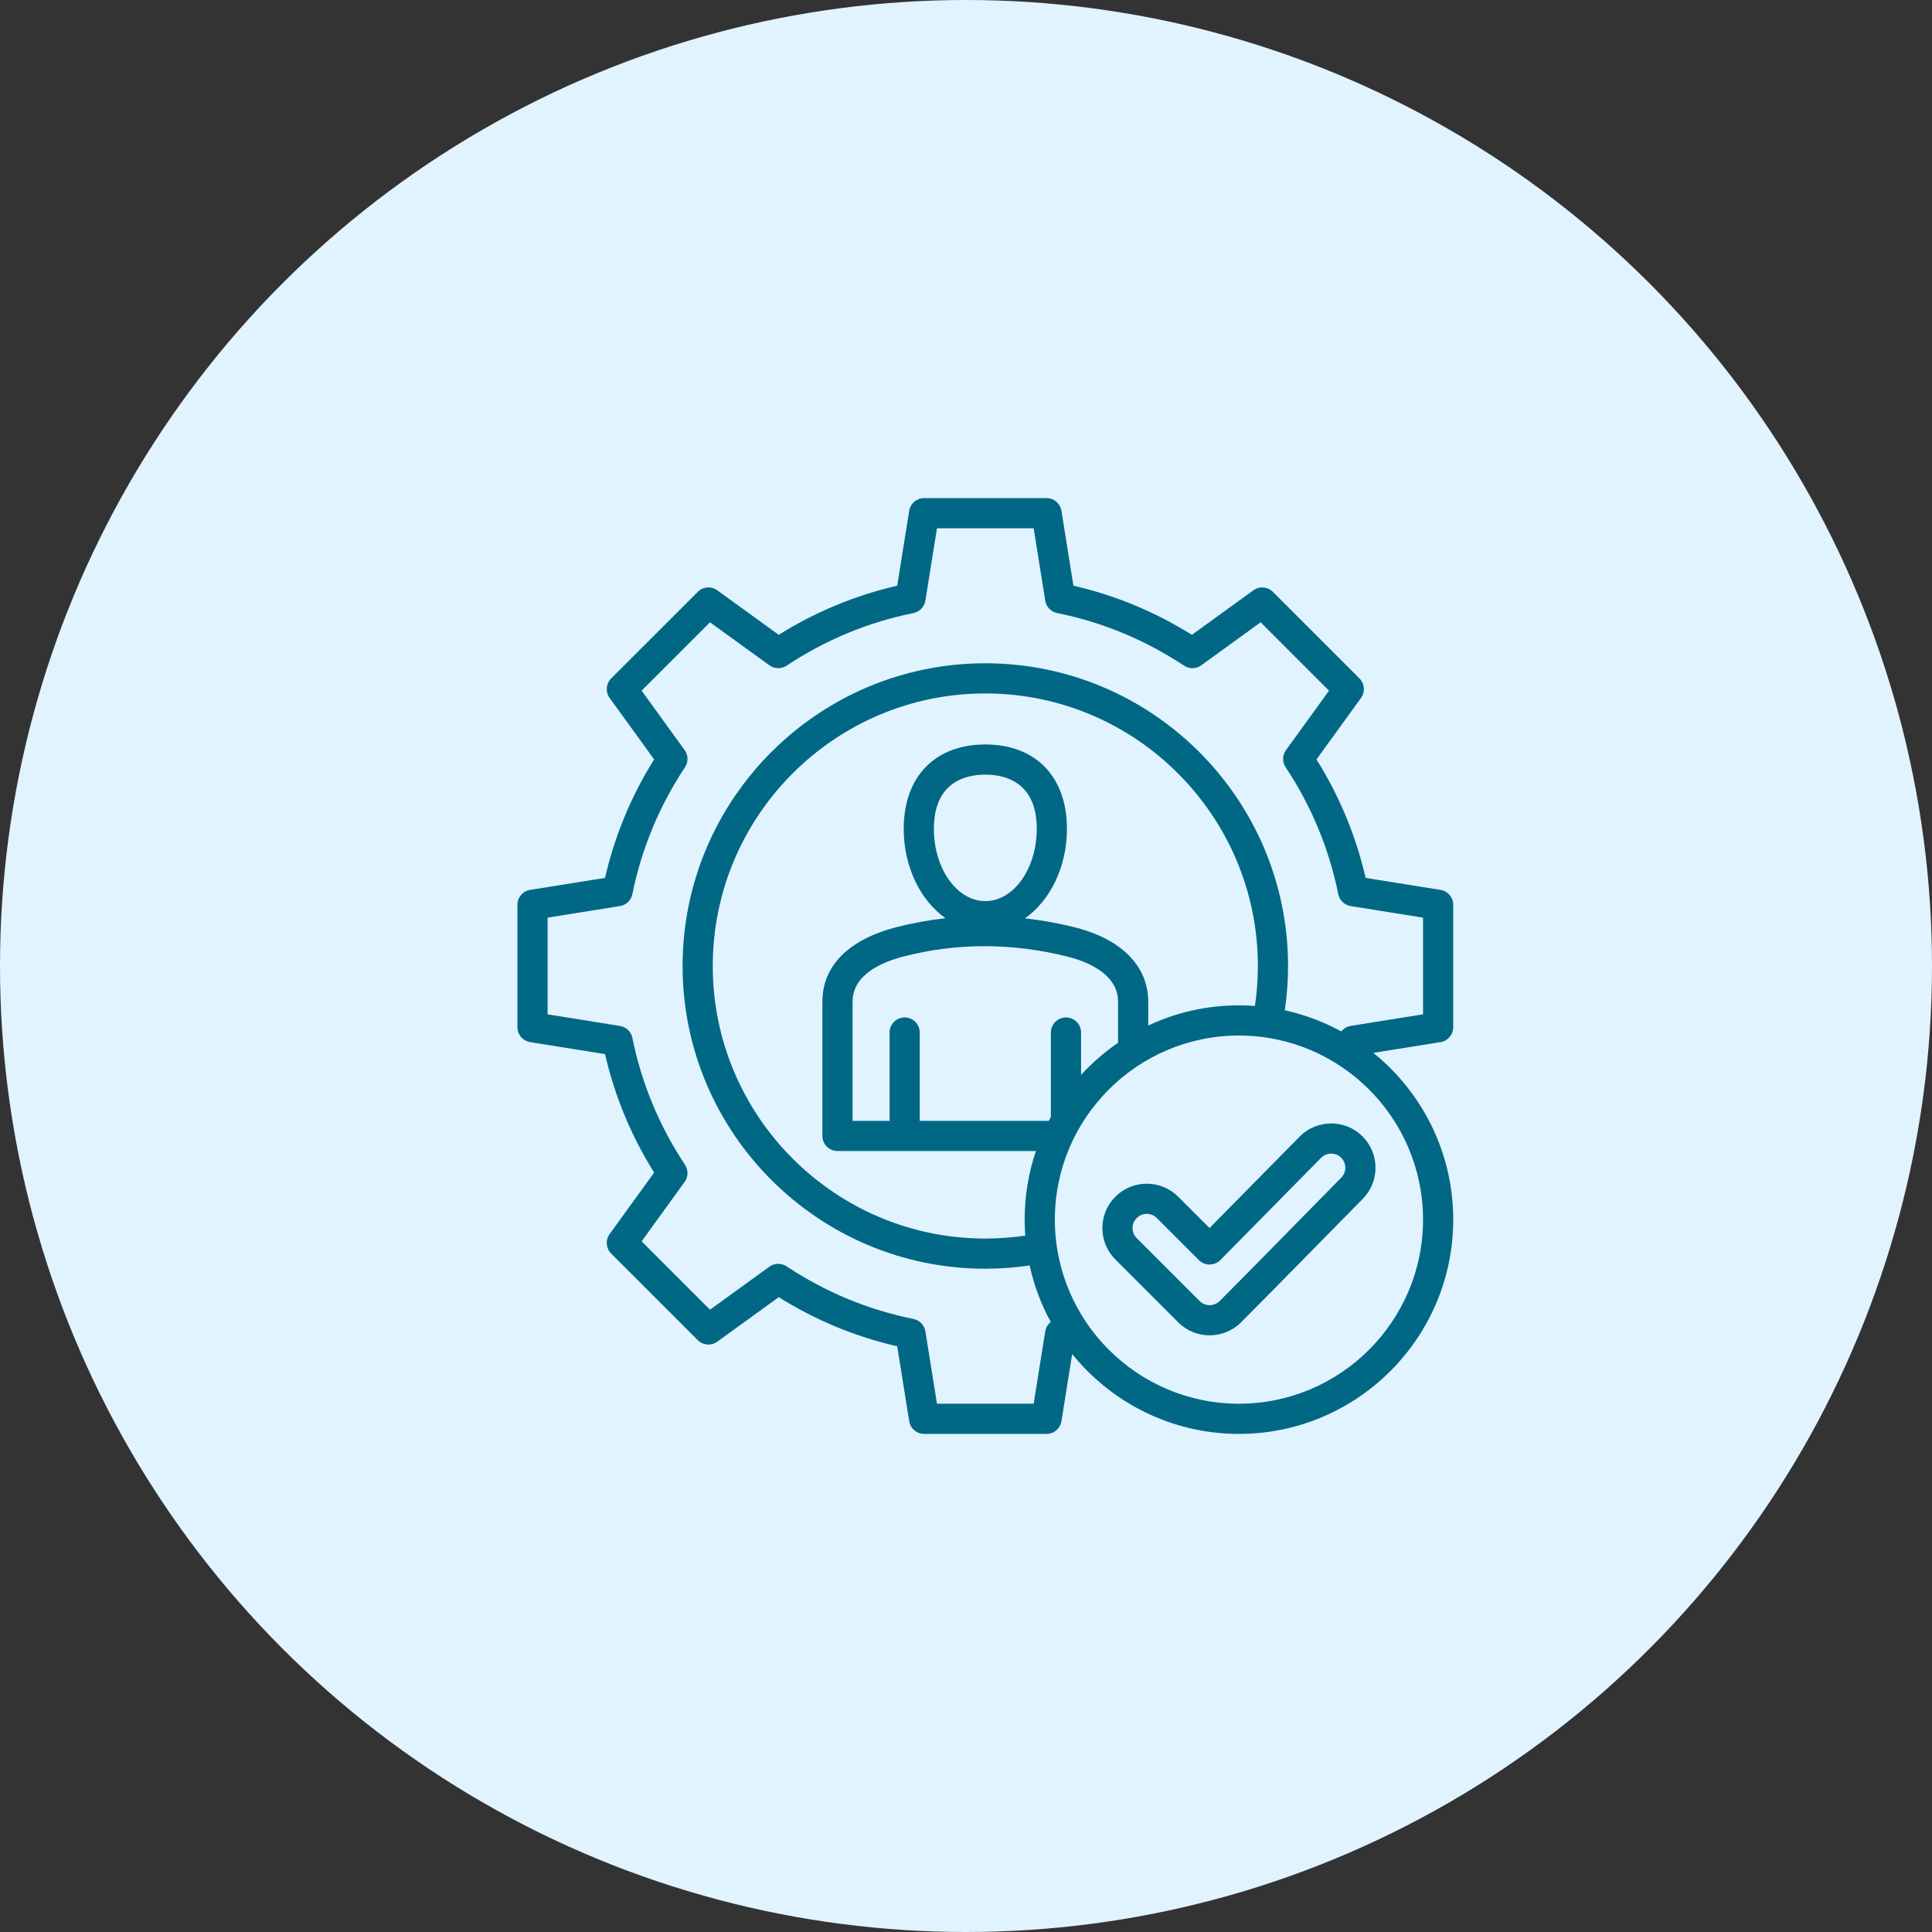
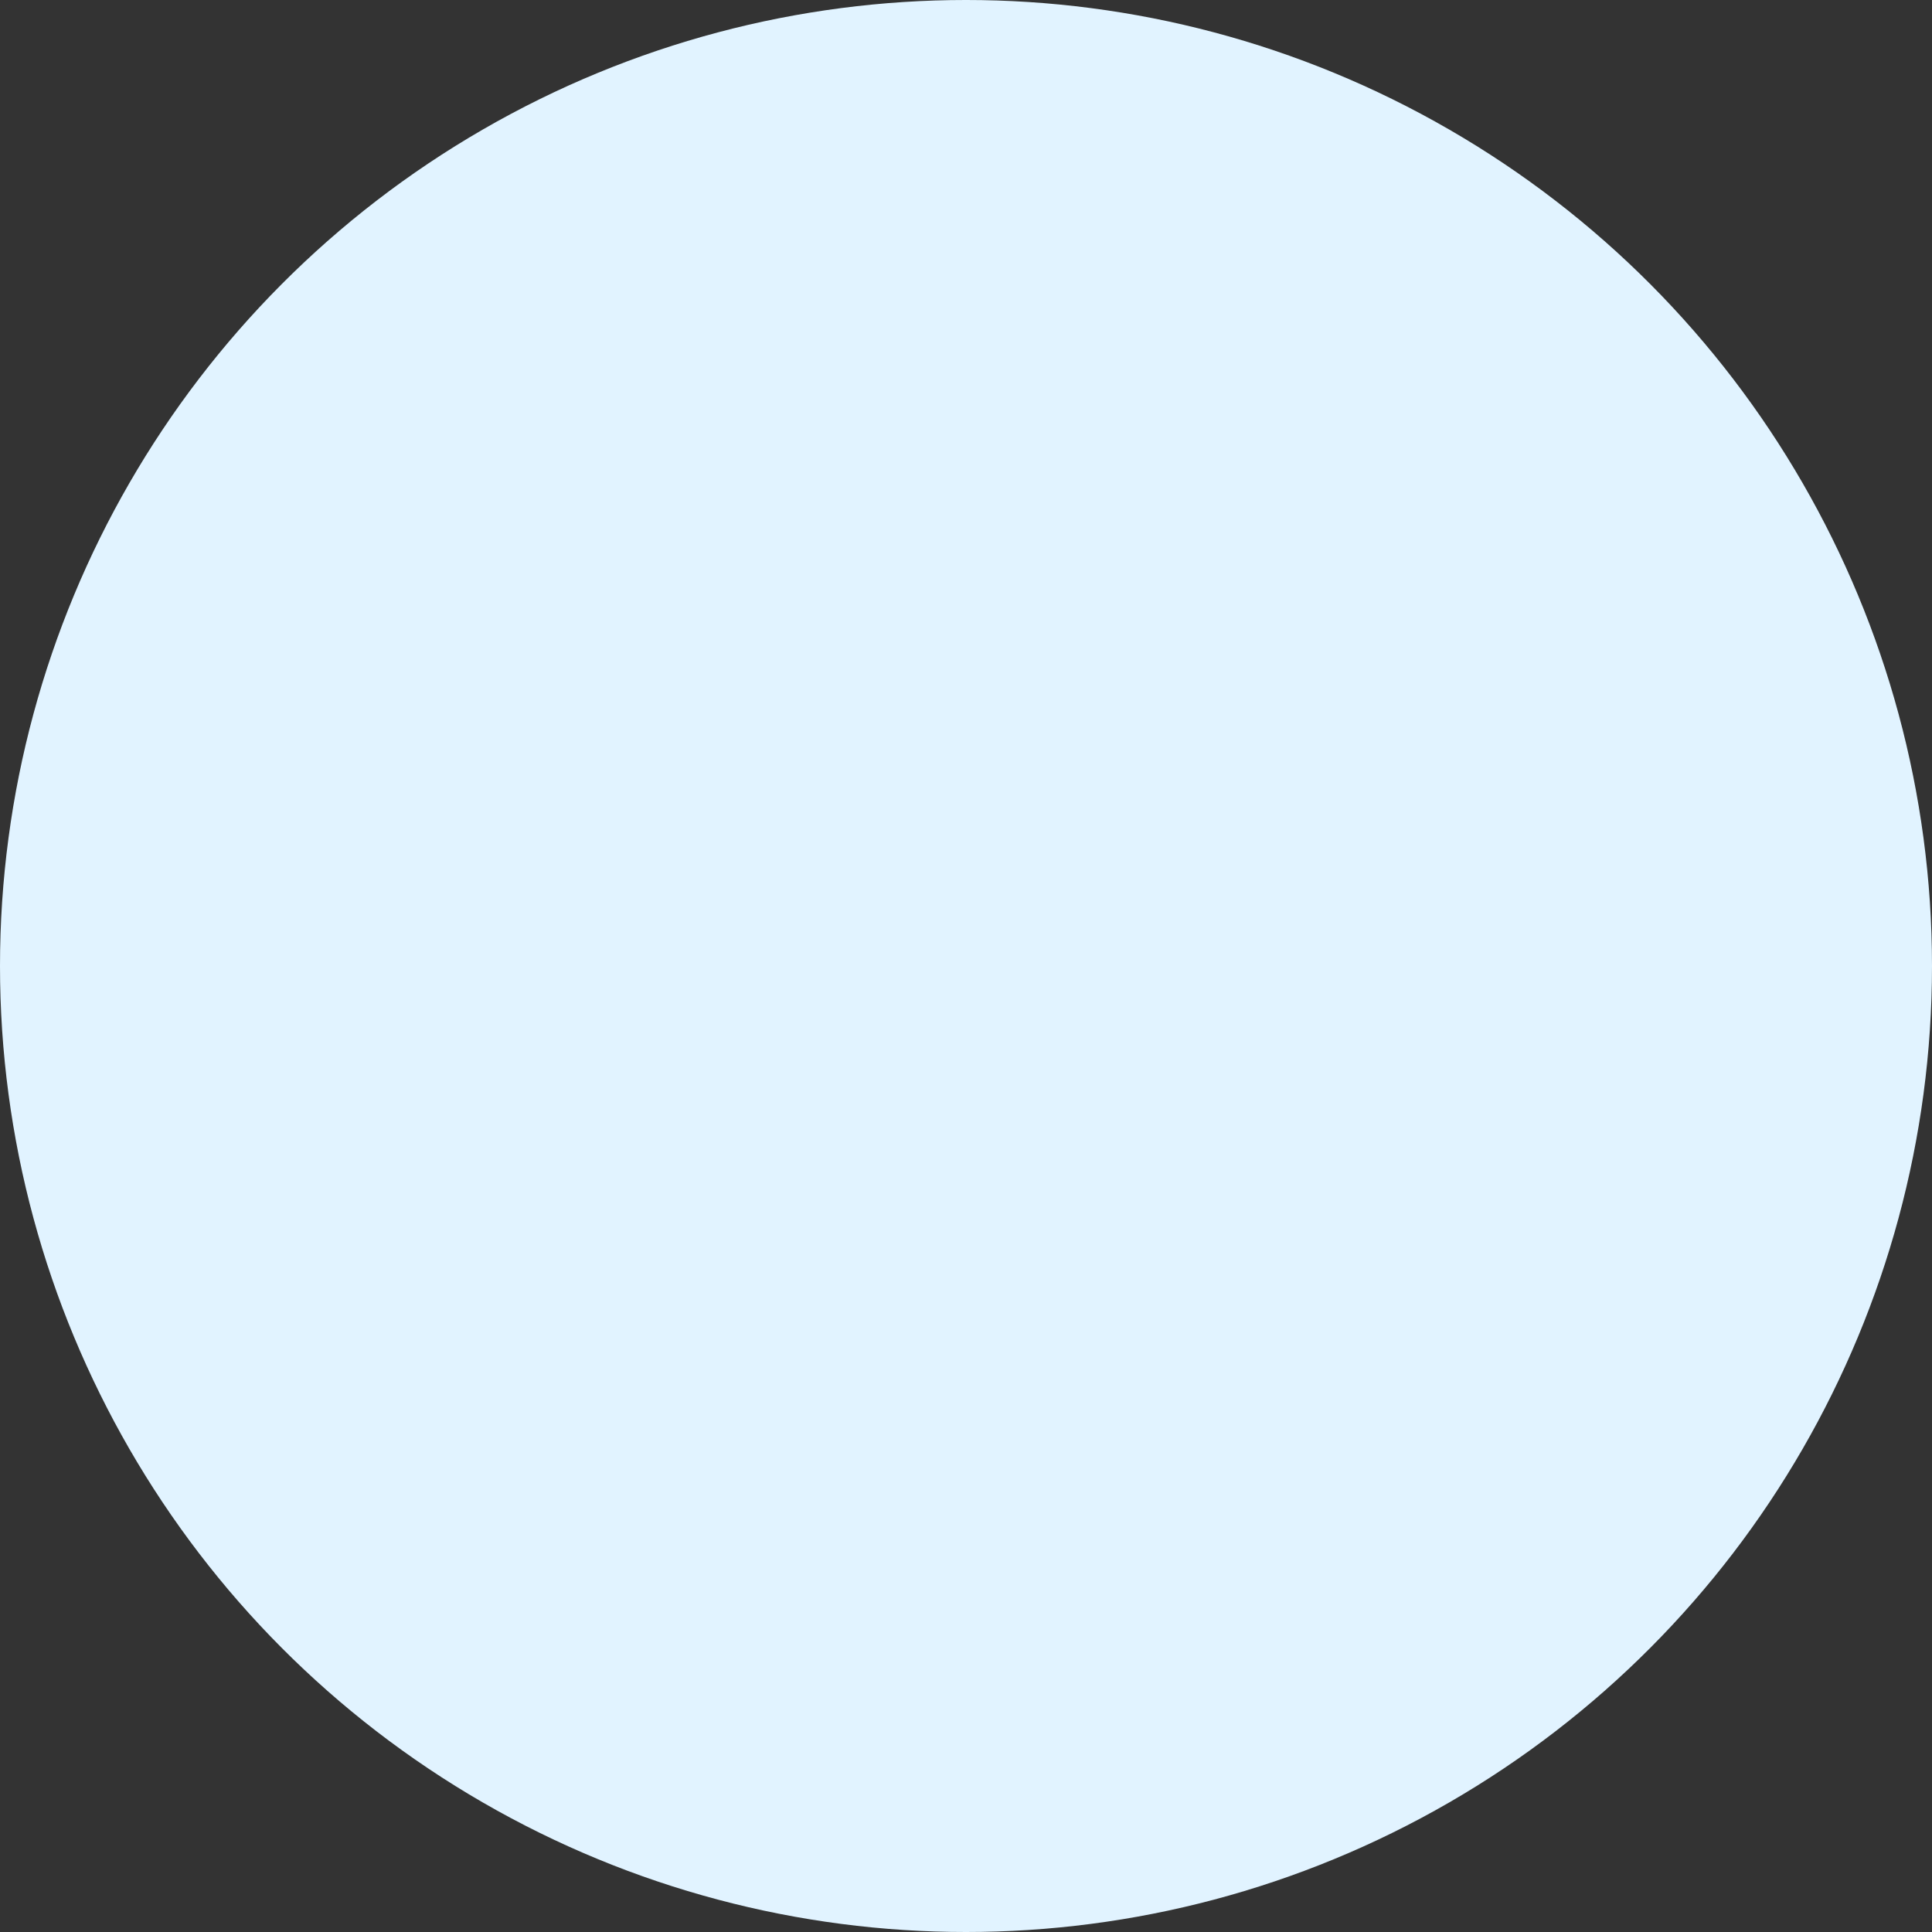
<svg xmlns="http://www.w3.org/2000/svg" width="100" height="100" viewBox="0 0 100 100" fill="none">
  <rect x="0" y="0" width="100" height="100" fill="#333333" stroke="none" />
  <circle cx="50" cy="50" r="50" fill="#E1F3FF" />
  <g clip-path="url(#clip0_75_15853)">
-     <path d="M75.219 53.168V46.832C75.219 46.448 74.94 46.121 74.561 46.06L70.685 45.44C70.183 43.264 69.33 41.205 68.142 39.307L70.446 36.126C70.671 35.815 70.637 35.386 70.365 35.115L65.885 30.635C65.614 30.363 65.186 30.329 64.874 30.554L61.693 32.858C59.794 31.67 57.736 30.817 55.56 30.315L54.94 26.439C54.879 26.06 54.552 25.781 54.168 25.781H47.832C47.448 25.781 47.121 26.06 47.06 26.439L46.44 30.315C44.264 30.817 42.205 31.67 40.307 32.858L37.125 30.554C36.815 30.329 36.386 30.363 36.115 30.635L31.634 35.115C31.363 35.386 31.329 35.815 31.554 36.126L33.858 39.307C32.669 41.206 31.816 43.264 31.315 45.44L27.439 46.06C27.06 46.121 26.781 46.448 26.781 46.832V53.168C26.781 53.552 27.06 53.879 27.439 53.94L31.315 54.56C31.817 56.736 32.67 58.795 33.858 60.693L31.554 63.874C31.329 64.185 31.363 64.614 31.634 64.885L36.115 69.365C36.386 69.637 36.815 69.671 37.126 69.446L40.307 67.142C42.206 68.33 44.265 69.184 46.44 69.685L47.06 73.561C47.121 73.94 47.448 74.219 47.832 74.219H54.168C54.552 74.219 54.879 73.94 54.94 73.561L55.496 70.084C57.531 72.604 60.644 74.219 64.127 74.219C70.243 74.219 75.219 69.243 75.219 63.127C75.219 59.644 73.604 56.531 71.084 54.496L74.561 53.94C74.94 53.879 75.219 53.552 75.219 53.168ZM64.955 52.067C64.682 52.047 64.406 52.036 64.127 52.036C62.45 52.036 60.859 52.411 59.433 53.081V51.845C59.433 49.999 58.035 48.594 55.598 47.989C54.748 47.779 53.9 47.628 53.053 47.532C54.347 46.624 55.225 44.887 55.225 42.897C55.225 40.205 53.606 38.533 51 38.533C48.394 38.533 46.776 40.205 46.776 42.897C46.776 44.883 47.649 46.617 48.938 47.526C48.085 47.621 47.236 47.775 46.396 47.991C43.927 48.626 42.567 49.994 42.567 51.845V58.796C42.567 59.227 42.917 59.577 43.348 59.577H53.619C53.241 60.693 53.036 61.886 53.036 63.127C53.036 63.406 53.047 63.682 53.067 63.955C52.384 64.056 51.691 64.107 51 64.107C43.222 64.107 36.893 57.778 36.893 50C36.893 42.221 43.222 35.893 51 35.893C58.778 35.893 65.107 42.222 65.107 50C65.107 50.691 65.056 51.384 64.955 52.067ZM55.175 52.662C54.743 52.662 54.393 53.012 54.393 53.443V57.816C54.357 57.882 54.322 57.948 54.287 58.015H47.606V53.443C47.606 53.012 47.257 52.662 46.825 52.662C46.394 52.662 46.044 53.012 46.044 53.443V58.015H44.13V51.845C44.13 50.474 45.574 49.815 46.785 49.504C49.532 48.798 52.37 48.798 55.221 49.506C56.211 49.751 57.87 50.381 57.87 51.845V53.975C57.17 54.455 56.528 55.013 55.956 55.636V53.443C55.956 53.012 55.606 52.662 55.175 52.662ZM51 46.641C49.532 46.641 48.338 44.961 48.338 42.897C48.338 40.459 50.006 40.095 51 40.095C51.994 40.095 53.662 40.459 53.662 42.897C53.662 44.962 52.468 46.641 51 46.641ZM73.656 63.127C73.656 68.382 69.382 72.656 64.127 72.656C58.873 72.656 54.599 68.382 54.599 63.127C54.599 57.873 58.873 53.599 64.127 53.599C69.382 53.599 73.656 57.873 73.656 63.127ZM73.656 52.502L69.911 53.101C69.715 53.133 69.544 53.237 69.425 53.386C68.519 52.891 67.537 52.52 66.501 52.293C66.613 51.535 66.669 50.767 66.669 50C66.669 41.36 59.64 34.331 51 34.331C42.36 34.331 35.331 41.36 35.331 50C35.331 58.64 42.36 65.669 51 65.669C51.767 65.669 52.535 65.613 53.293 65.501C53.52 66.537 53.891 67.519 54.386 68.425C54.237 68.544 54.133 68.715 54.101 68.911L53.502 72.656H48.498L47.898 68.911C47.847 68.59 47.601 68.334 47.282 68.269C44.931 67.793 42.721 66.877 40.713 65.545C40.441 65.365 40.087 65.373 39.823 65.564L36.749 67.79L33.211 64.251L35.436 61.177C35.627 60.913 35.635 60.559 35.455 60.287C34.124 58.281 33.207 56.07 32.731 53.718C32.666 53.398 32.41 53.153 32.089 53.102L28.344 52.502V47.498L32.089 46.898C32.41 46.847 32.666 46.601 32.731 46.282C33.207 43.931 34.123 41.721 35.455 39.713C35.635 39.441 35.627 39.087 35.436 38.823L33.21 35.749L36.749 32.211L39.823 34.436C40.087 34.627 40.441 34.635 40.713 34.455C42.719 33.124 44.929 32.207 47.282 31.731C47.601 31.666 47.847 31.41 47.898 31.089L48.498 27.344H53.502L54.101 31.089C54.153 31.41 54.398 31.666 54.718 31.731C57.07 32.207 59.28 33.124 61.287 34.455C61.558 34.635 61.913 34.627 62.177 34.436L65.251 32.21L68.79 35.749L66.564 38.823C66.373 39.087 66.365 39.441 66.545 39.713C67.876 41.719 68.792 43.929 69.269 46.282C69.334 46.601 69.59 46.847 69.911 46.898L73.656 47.498V52.502ZM67.273 58.827L62.605 63.563L60.983 61.941C60.548 61.507 59.971 61.268 59.357 61.268C58.743 61.268 58.166 61.507 57.732 61.941C57.298 62.375 57.059 62.952 57.059 63.566C57.059 64.18 57.298 64.757 57.732 65.191L60.986 68.445C61.434 68.893 62.022 69.117 62.611 69.117C63.2 69.117 63.788 68.893 64.236 68.445C65.896 66.785 69.283 63.318 70.529 62.06C70.961 61.625 71.198 61.048 71.196 60.436C71.194 59.823 70.954 59.248 70.52 58.815C69.623 57.923 68.167 57.927 67.273 58.827ZM69.419 60.959C68.169 62.222 64.784 65.687 63.131 67.34C62.844 67.627 62.377 67.627 62.091 67.34L58.837 64.086H58.837C58.698 63.947 58.621 63.763 58.621 63.566C58.621 63.37 58.698 63.185 58.837 63.046C58.976 62.907 59.161 62.83 59.357 62.83C59.554 62.83 59.739 62.907 59.878 63.046L62.056 65.224C62.203 65.371 62.401 65.453 62.609 65.453H62.611C62.82 65.452 63.019 65.369 63.165 65.22L68.383 59.926C68.668 59.64 69.132 59.639 69.418 59.923C69.556 60.061 69.633 60.245 69.634 60.44C69.634 60.636 69.559 60.819 69.419 60.959Z" fill="#006885" />
-   </g>
+     </g>
  <defs>
    <clipPath id="clip0_75_15853">
      <rect width="50" height="50" fill="white" transform="translate(26 25)" />
    </clipPath>
  </defs>
</svg>